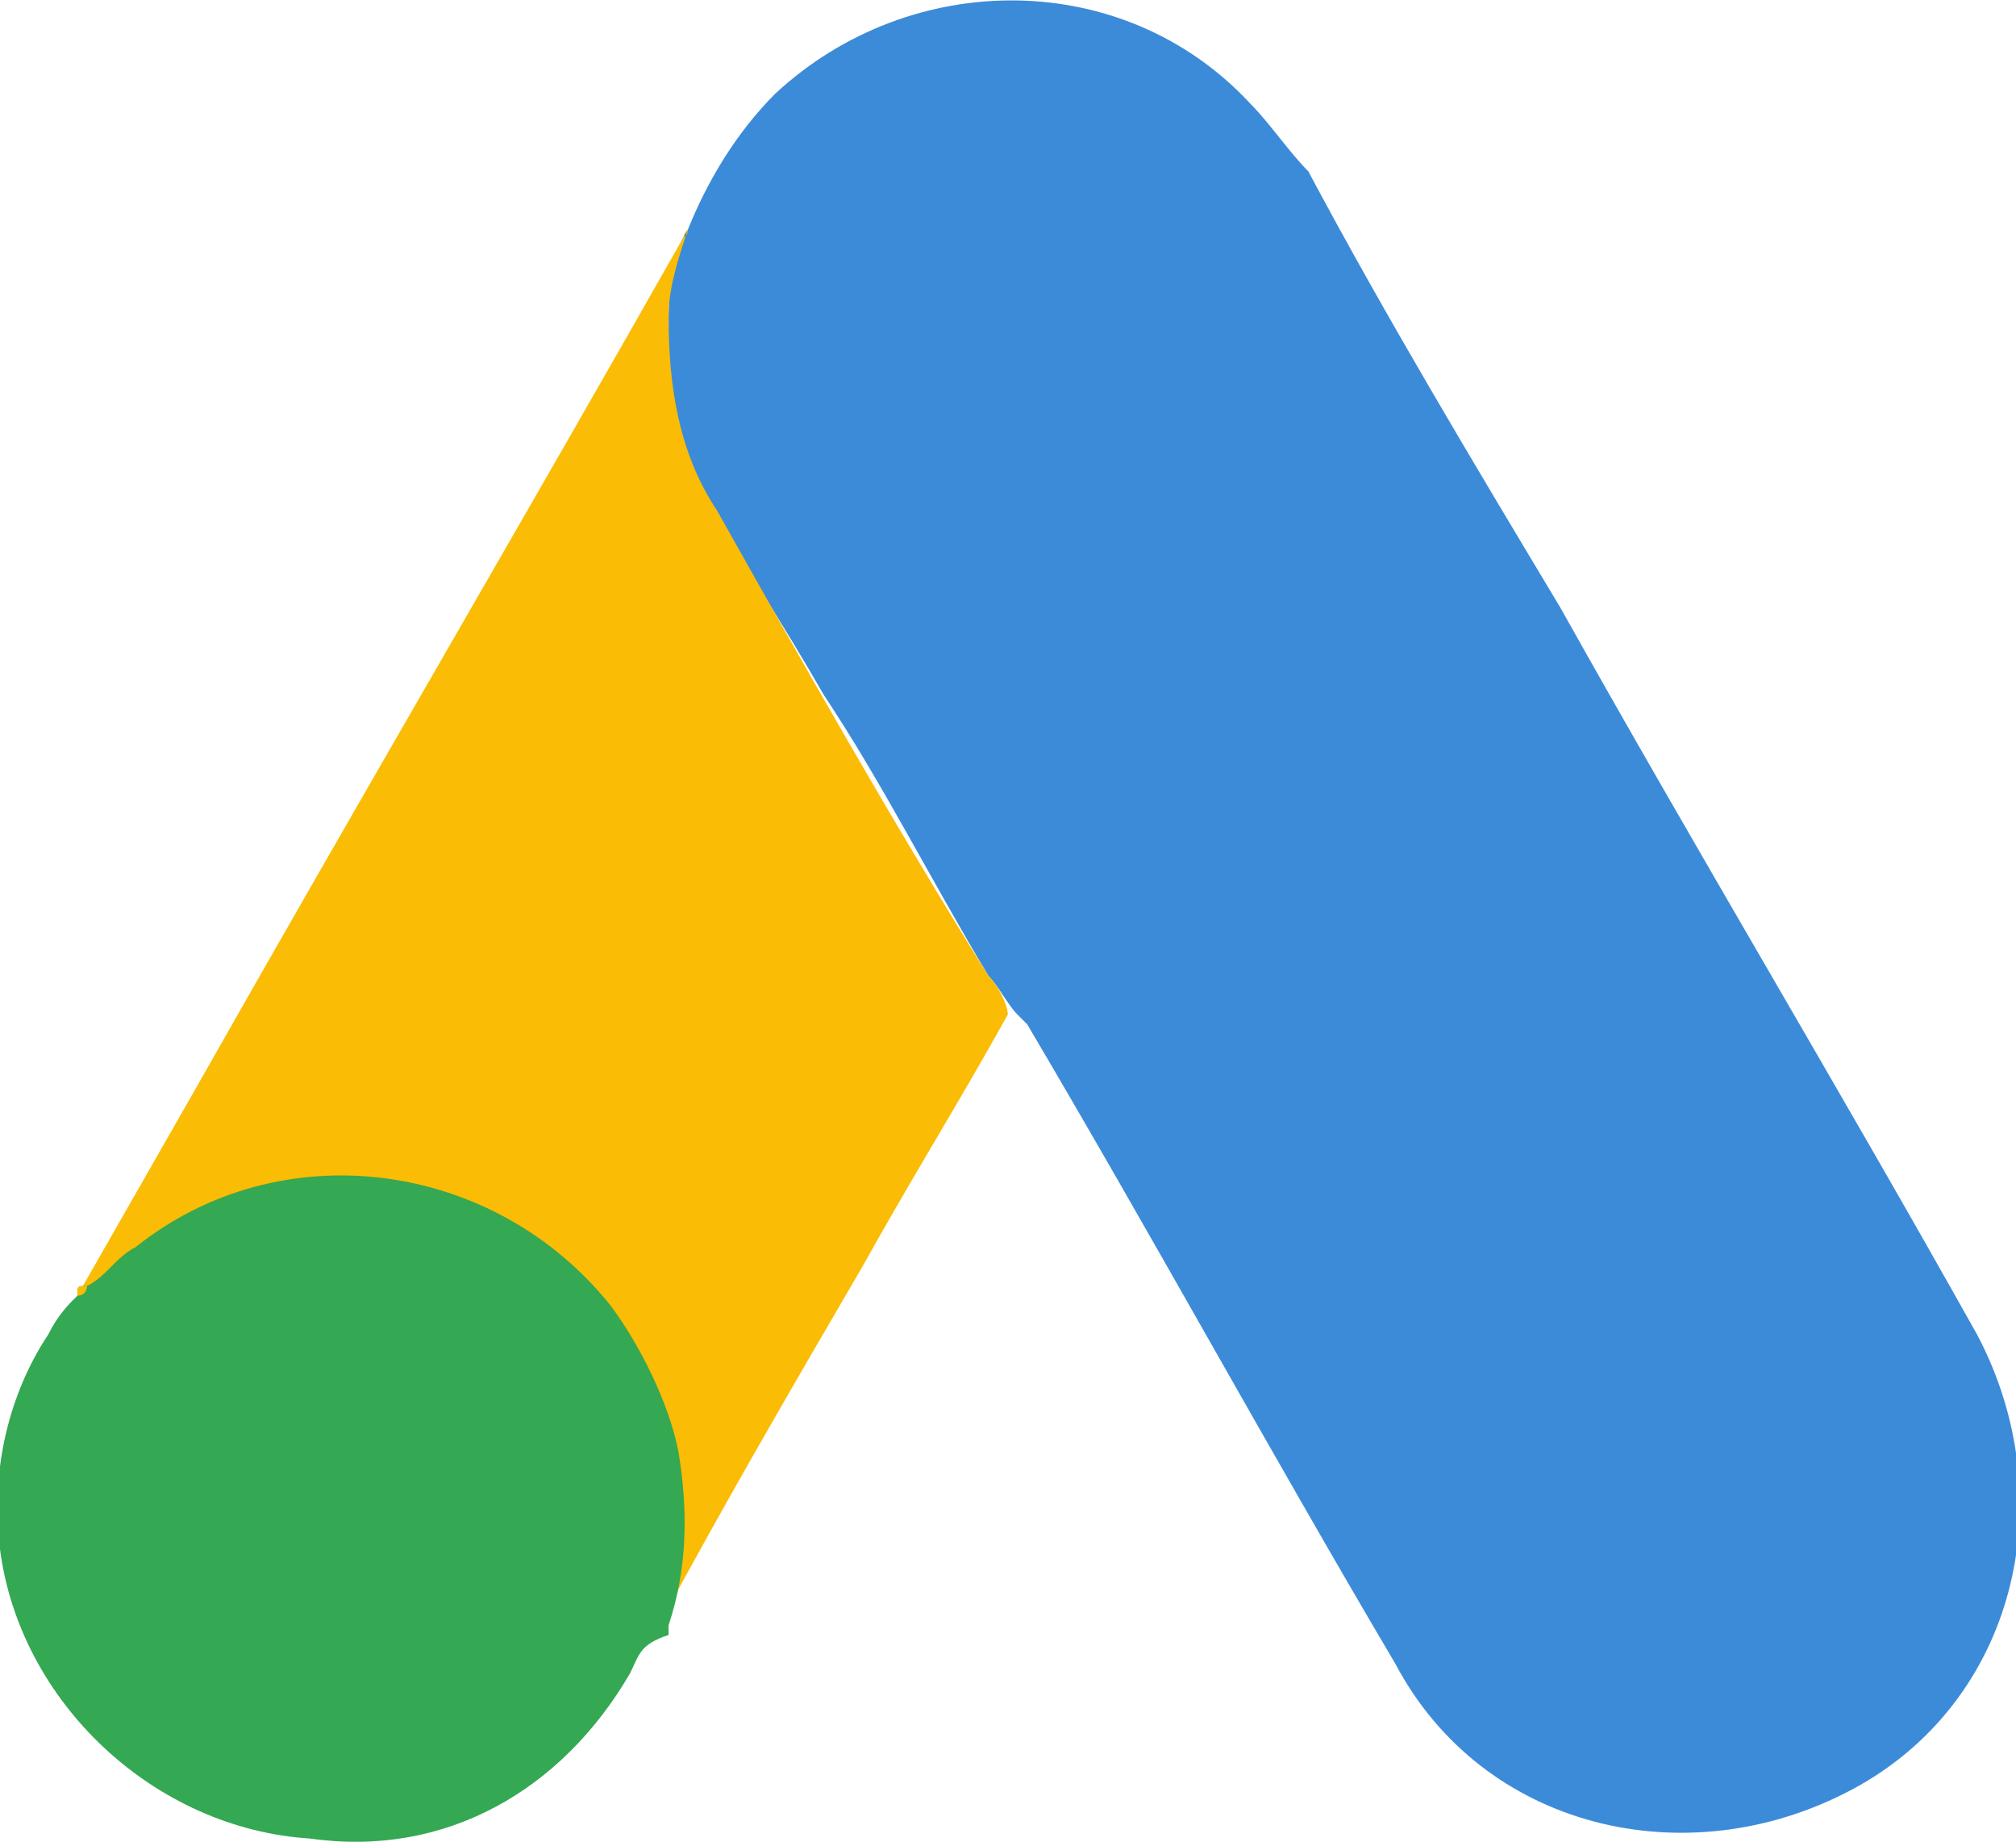
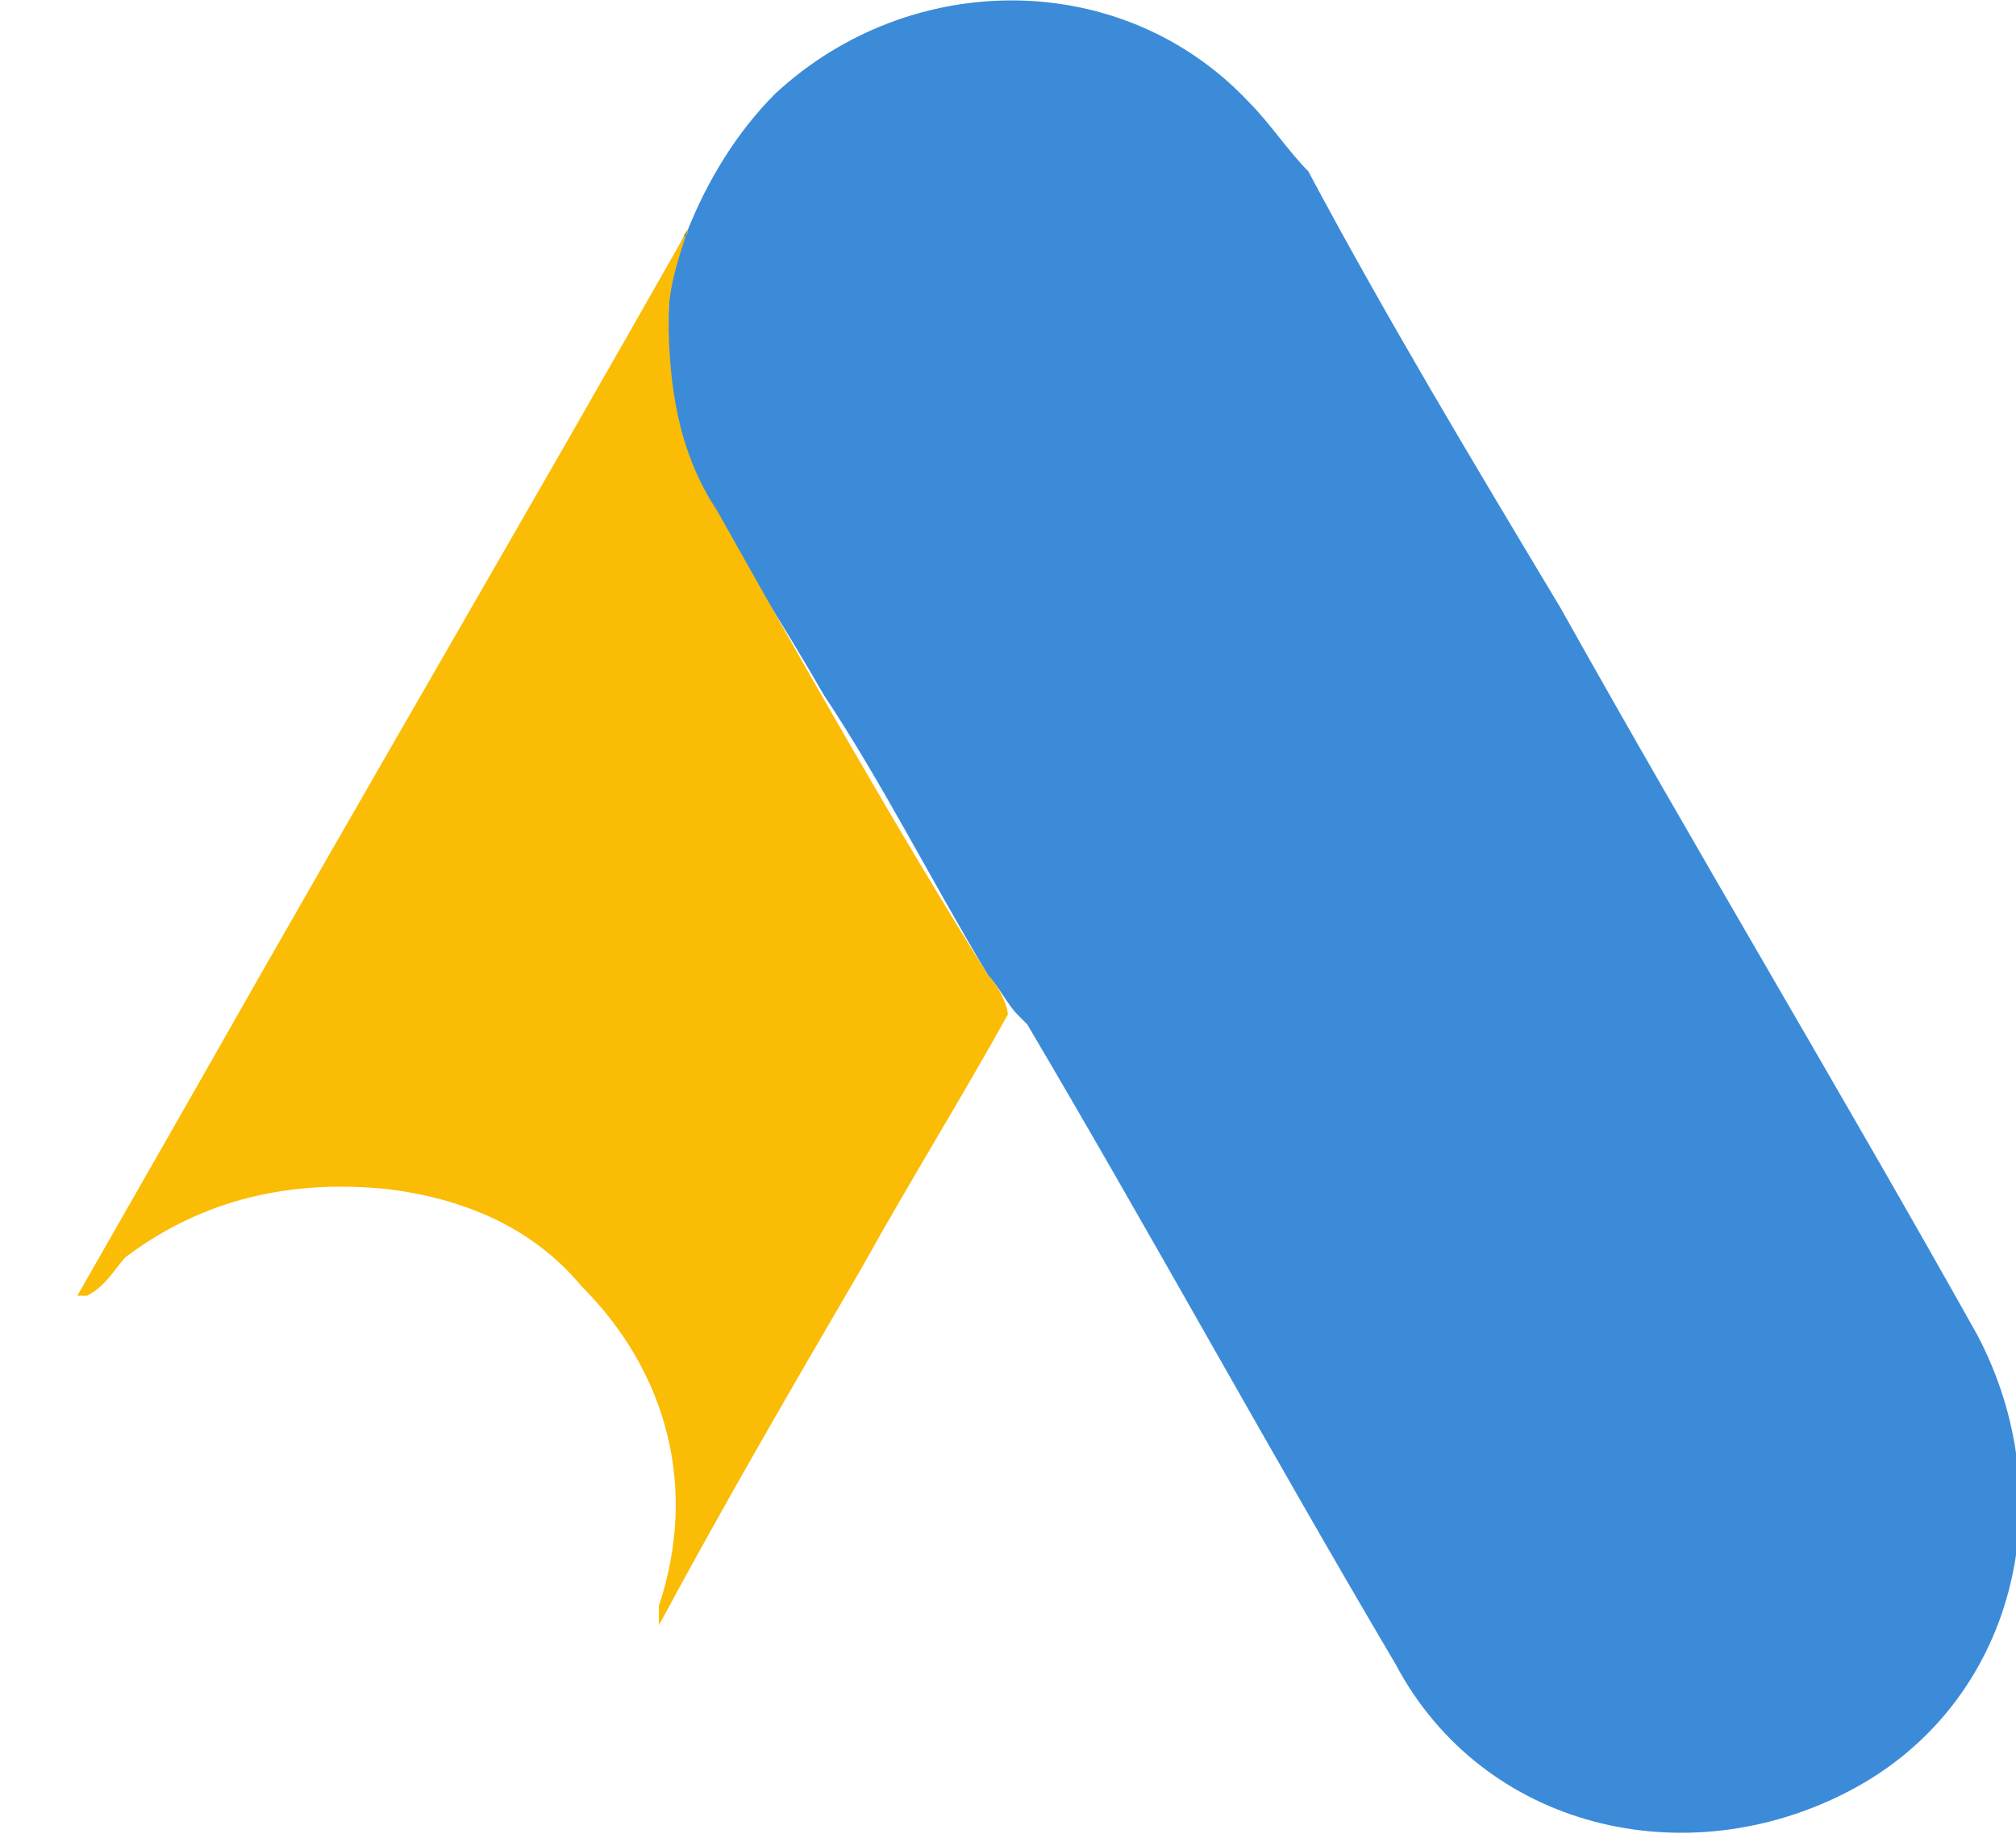
<svg xmlns="http://www.w3.org/2000/svg" version="1.1" id="katman_1" x="0px" y="0px" viewBox="0 0 20.8 19" style="enable-background:new 0 0 20.8 19;" xml:space="preserve">
  <style type="text/css">
	.st0{fill:#3C8BD9;}
	.st1{fill:#FABC04;}
	.st2{fill:#34A852;}
	.st3{fill:#E1C025;}
</style>
  <g id="google-ads-logo" transform="translate(-1.402 -0.033)">
    <path id="Path_28535" class="st0" d="M8.5,2.4C8.7,1.9,9,1.4,9.4,1c1.4-1.3,3.6-1.3,4.9,0.1c0.2,0.2,0.4,0.5,0.6,0.7   c0.8,1.5,1.7,3,2.6,4.5c1.4,2.5,2.9,5,4.3,7.5c0.9,1.7,0.4,3.8-1.3,4.7c-1.7,0.9-3.8,0.4-4.7-1.3c0,0,0,0,0,0   c-1.3-2.2-2.5-4.4-3.8-6.6c0,0-0.1-0.1-0.1-0.1c-0.1-0.1-0.2-0.3-0.3-0.4c-0.6-1-1.1-2-1.7-2.9C9.5,6.5,9.1,5.9,8.7,5.2   C8.4,4.7,8.2,4,8.3,3.4C8.3,3.1,8.3,2.7,8.5,2.4" />
    <path id="Path_28536" class="st1" d="M8.5,2.4C8.4,2.7,8.3,3,8.3,3.3c0,0.7,0.1,1.4,0.5,2c0.9,1.6,1.8,3.2,2.8,4.8   c0.1,0.1,0.2,0.3,0.2,0.4c-0.5,0.9-1,1.7-1.5,2.6c-0.7,1.2-1.4,2.4-2.1,3.7c0,0,0,0,0,0c0-0.1,0-0.1,0-0.2c0.4-1.2,0.1-2.4-0.8-3.3   c-0.5-0.6-1.2-0.9-2-1c-1-0.1-1.9,0.1-2.7,0.7c-0.1,0.1-0.2,0.3-0.4,0.4c0,0-0.1,0-0.1,0c0.4-0.7,0.8-1.4,1.2-2.1   C5.1,8.3,6.8,5.4,8.5,2.4C8.4,2.5,8.5,2.5,8.5,2.4" />
-     <path id="Path_28537" class="st2" d="M2.3,13.3c0.2-0.1,0.3-0.3,0.5-0.4c1.5-1.2,3.7-0.9,4.9,0.6c0.3,0.4,0.6,1,0.7,1.5   c0.1,0.6,0.1,1.2-0.1,1.8c0,0,0,0.1,0,0.1C8,17,8,17.1,7.9,17.3C7.2,18.5,6,19.2,4.6,19c-1.6-0.1-3-1.4-3.2-3   c-0.1-0.8,0.1-1.6,0.5-2.2c0.1-0.2,0.2-0.3,0.3-0.4C2.2,13.3,2.2,13.3,2.3,13.3" />
-     <path id="Path_28538" class="st1" d="M2.3,13.3c0,0,0,0.1-0.1,0.1C2.2,13.3,2.2,13.3,2.3,13.3L2.3,13.3" />
-     <path id="Path_28539" class="st3" d="M8.1,16.9c0-0.1,0-0.1,0-0.1l0,0L8.1,16.9" />
  </g>
</svg>